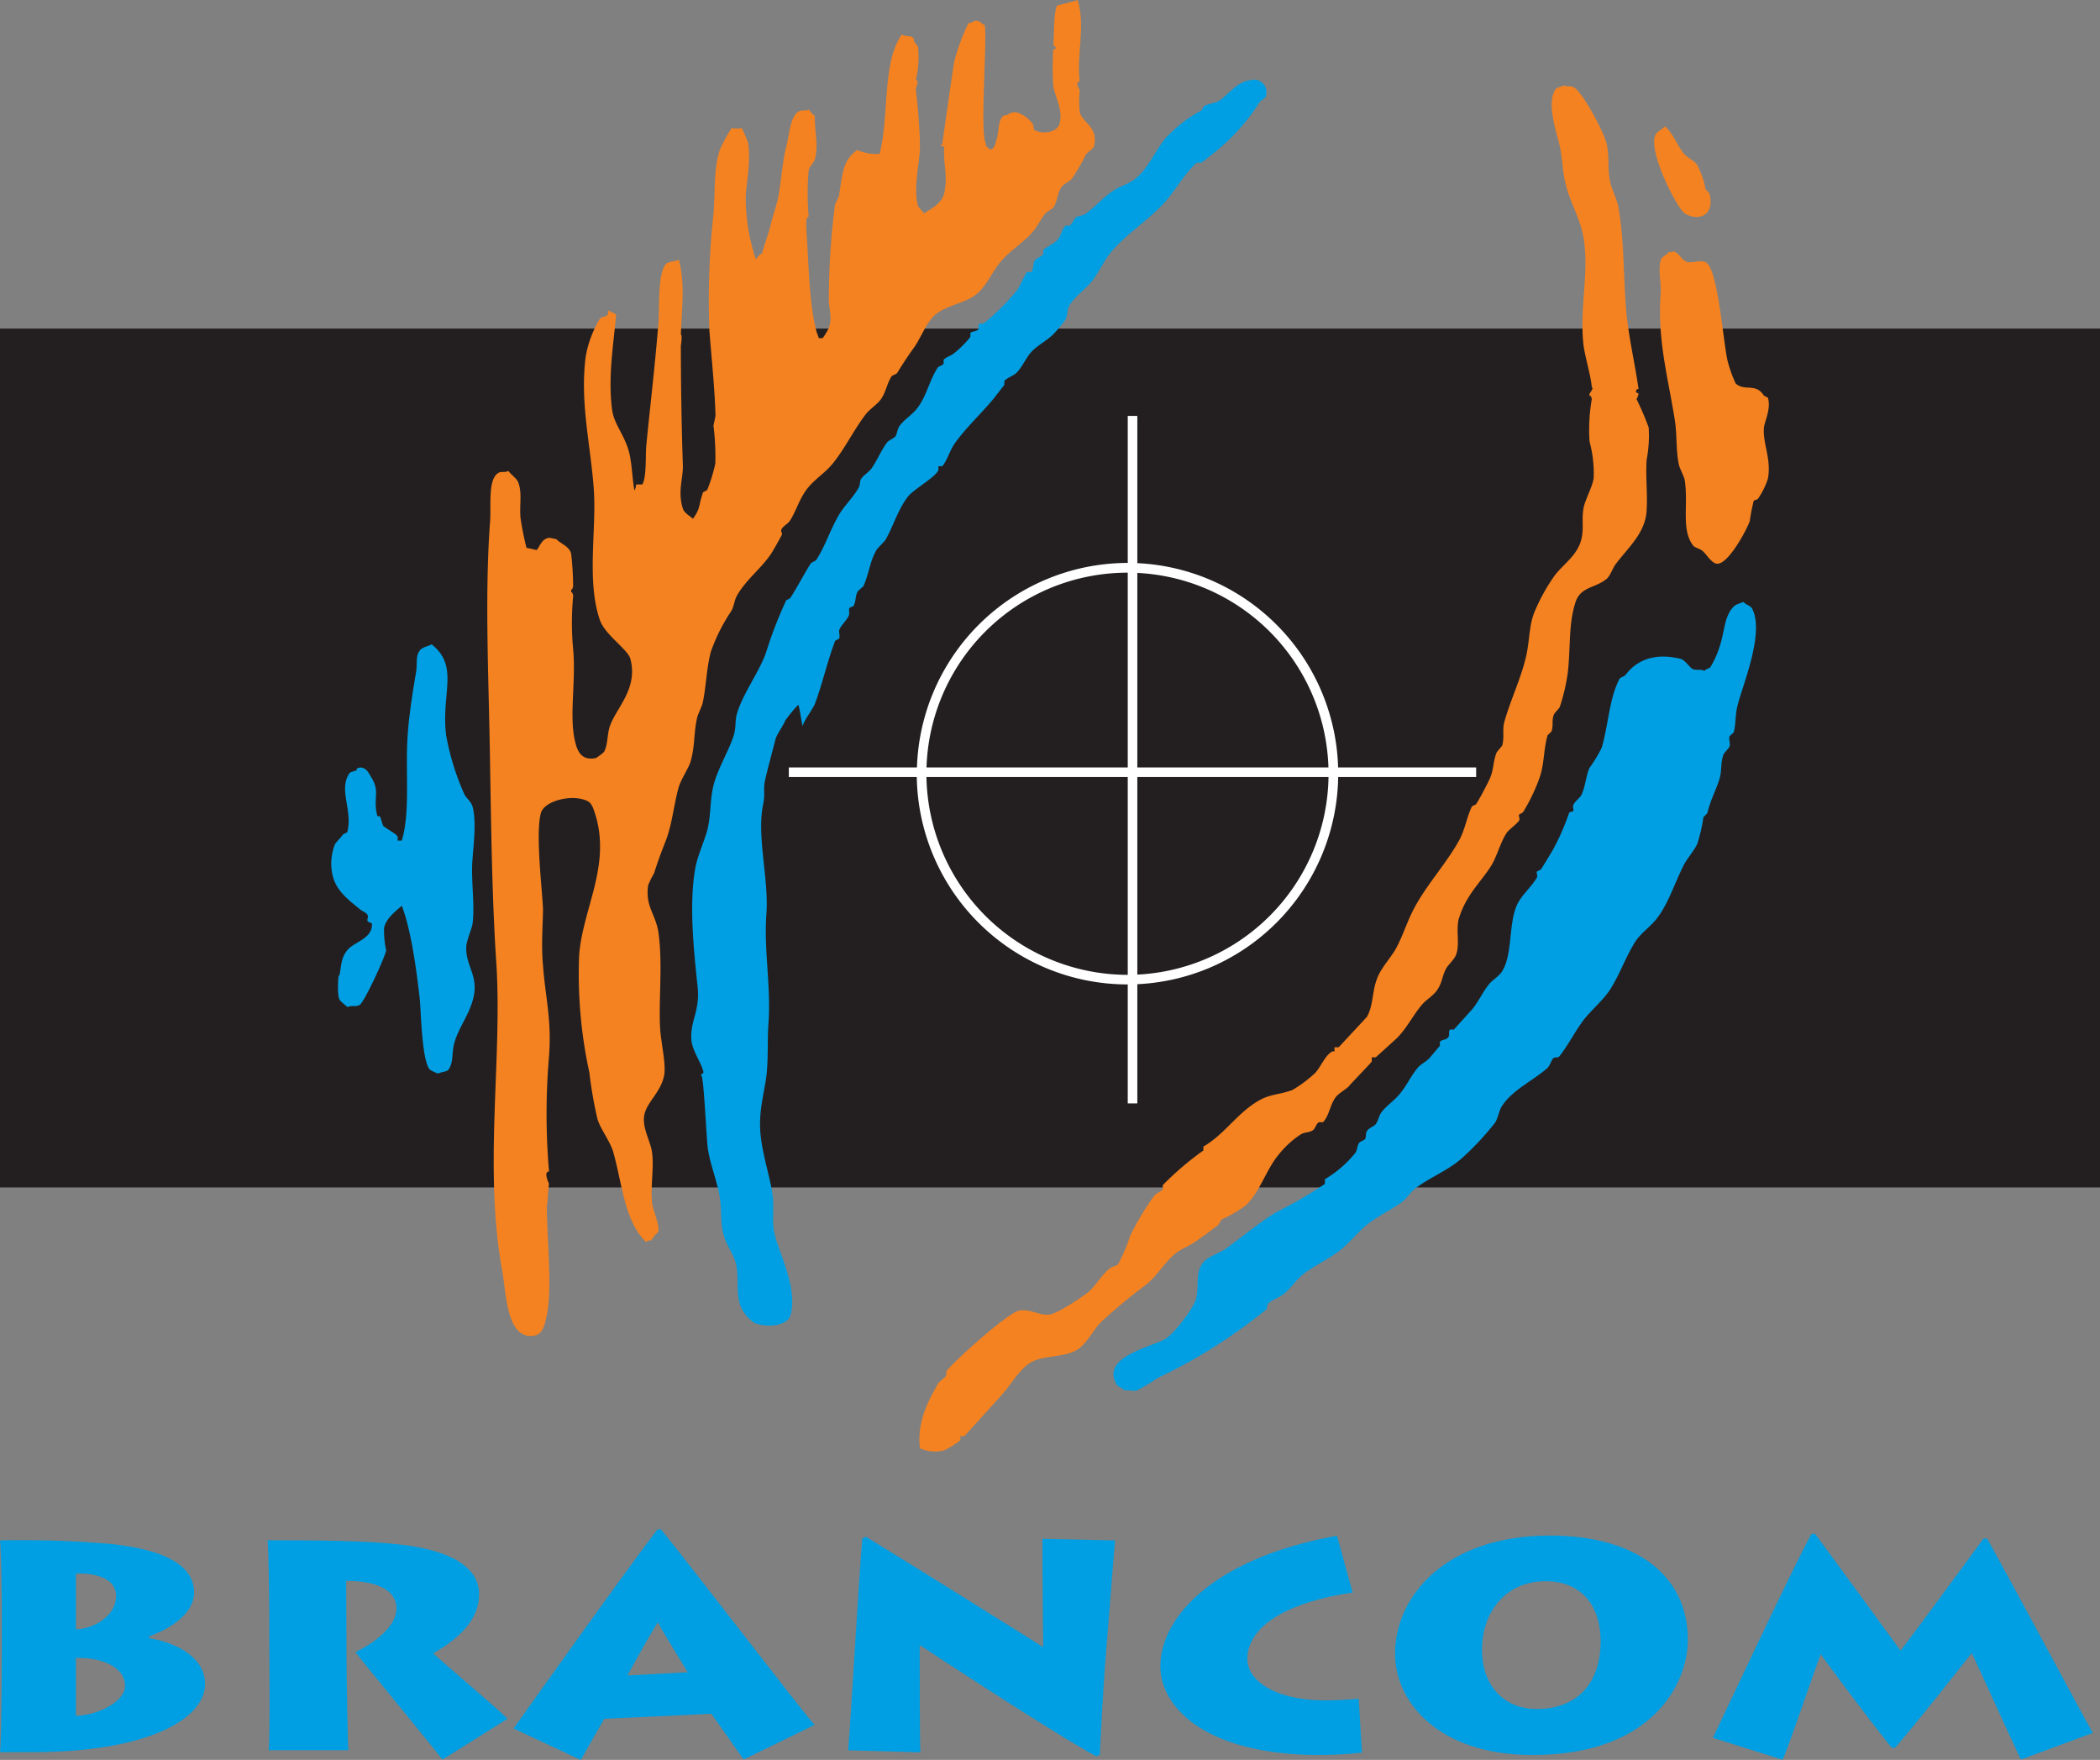
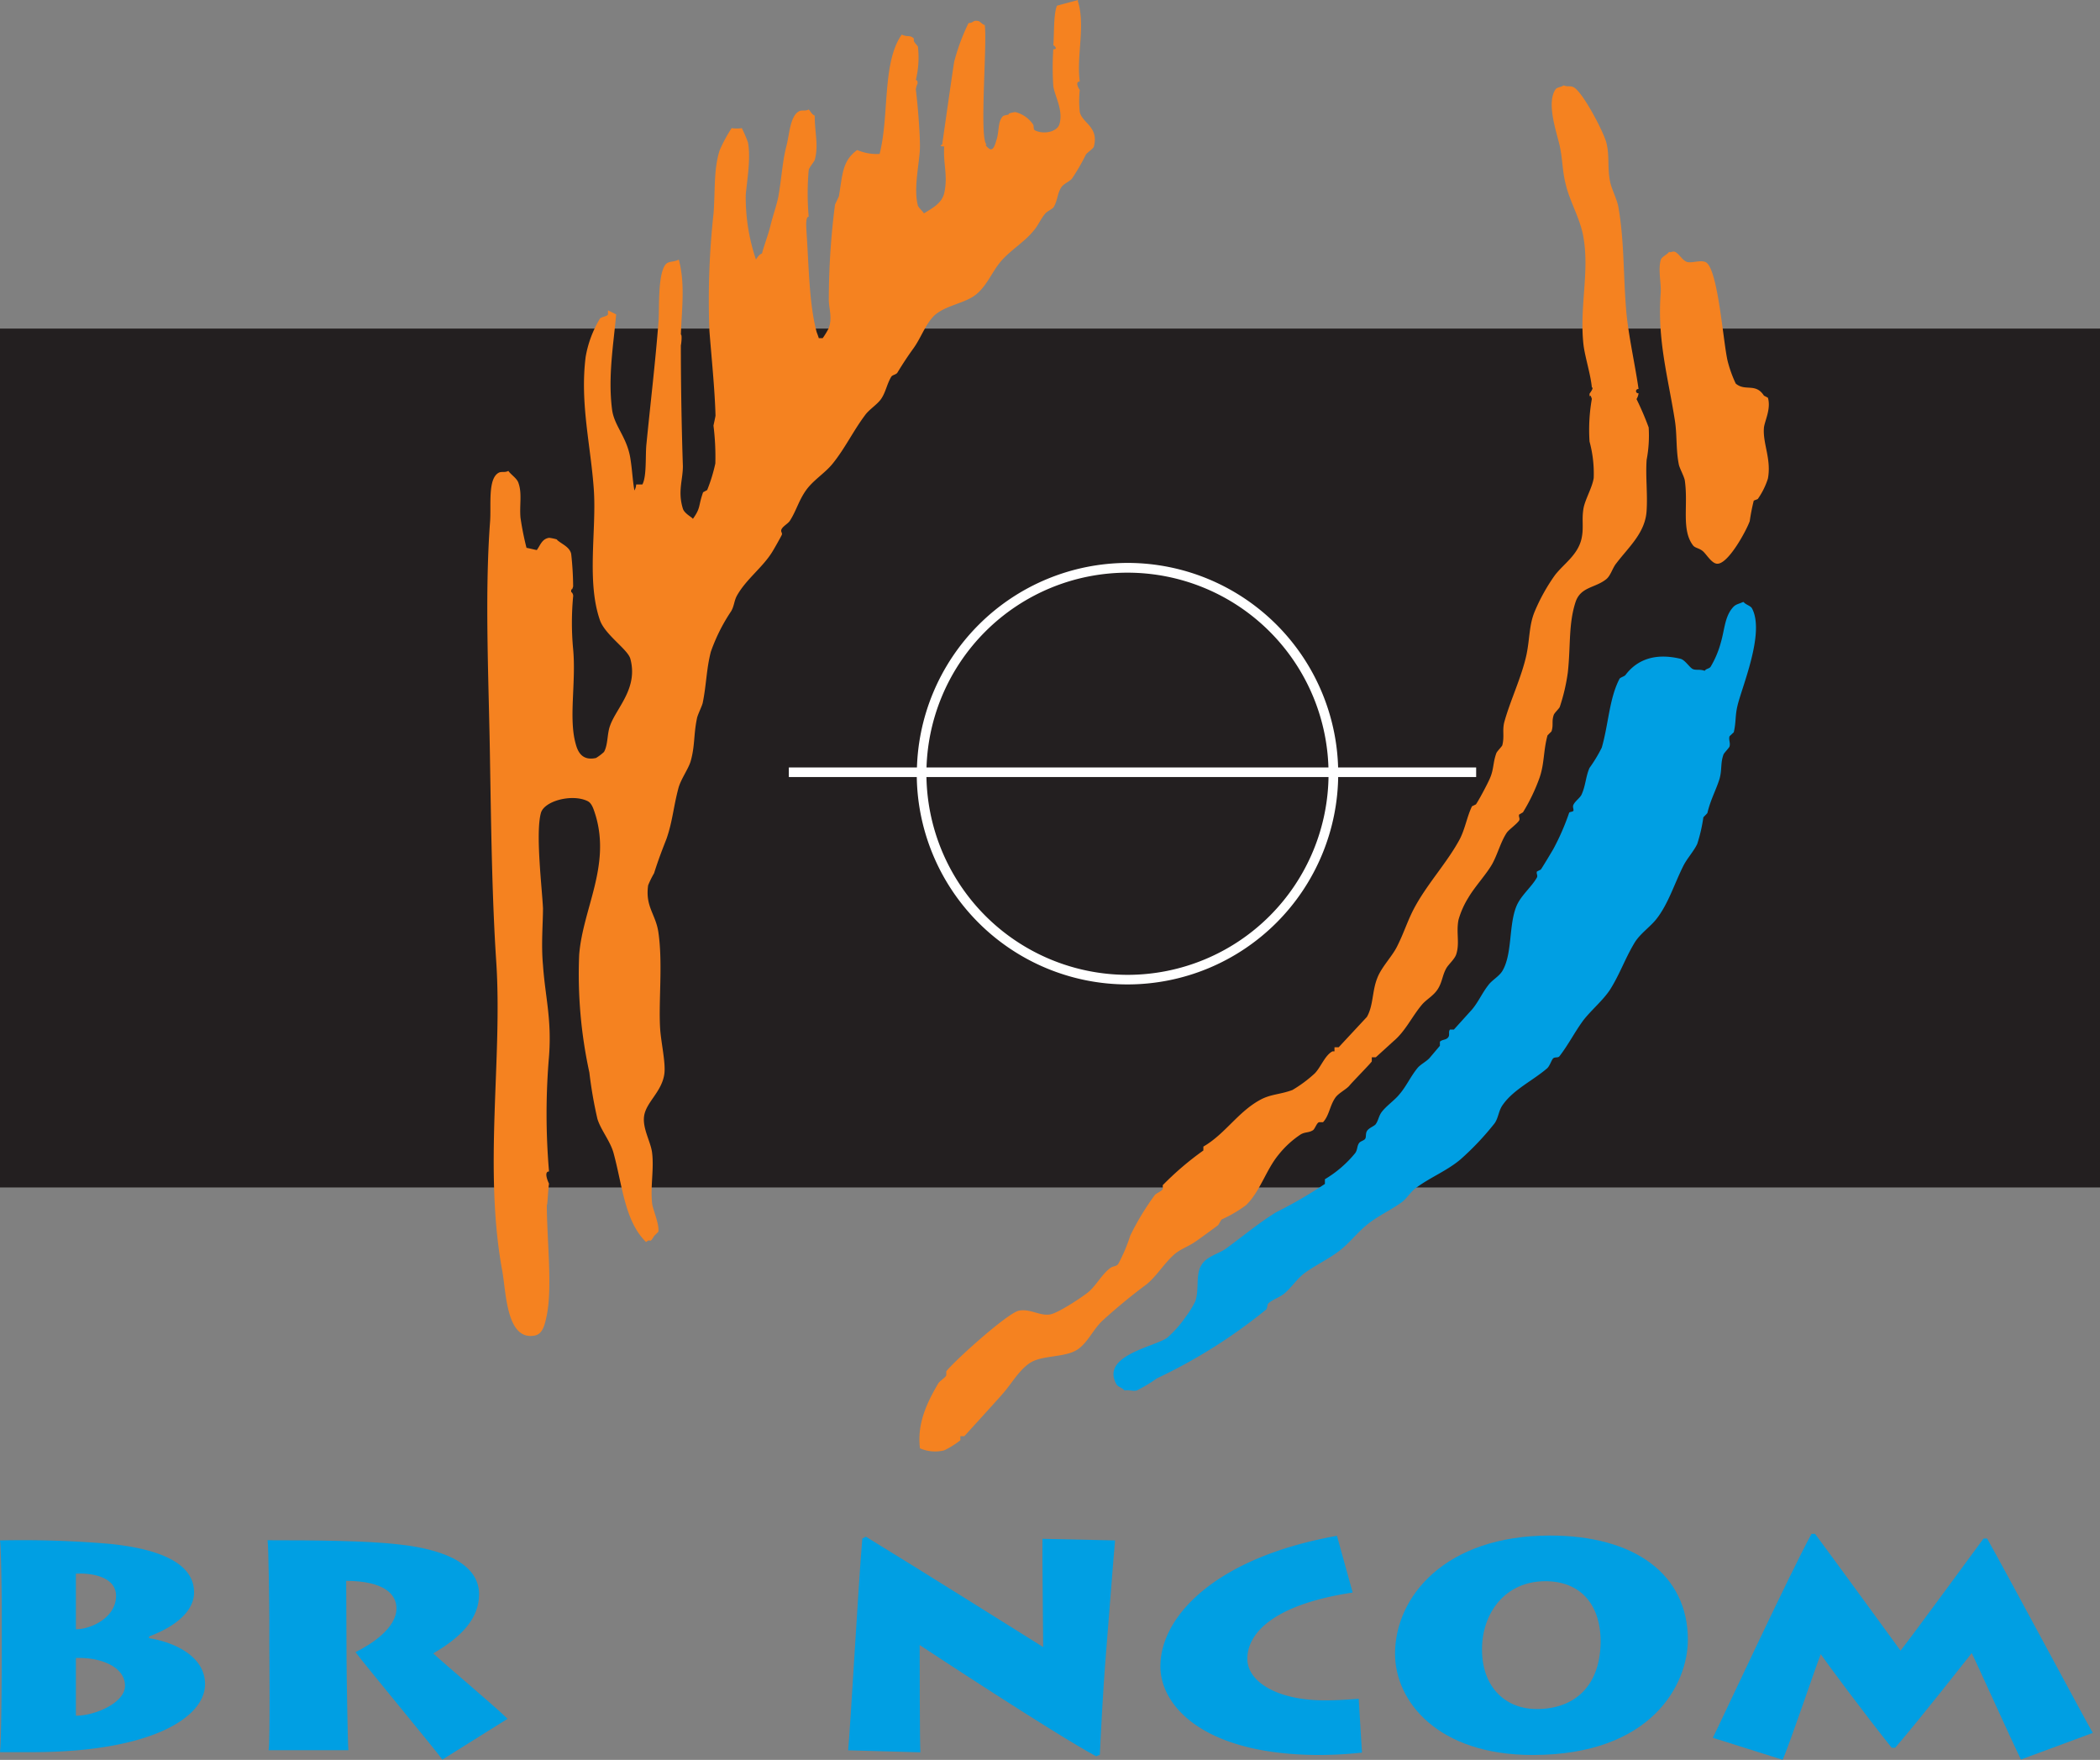
<svg xmlns="http://www.w3.org/2000/svg" viewBox="0 0 236.88 198.49">
  <rect x="0" y="0" width="236.88" height="198.49" fill="#808080" stroke="none" />
  <defs>
    <style>.cls-1{fill:none;}.cls-2{fill:#231f20;}.cls-3{fill:#f58220;}.cls-4{fill:#009fe3;}.cls-5{fill:#fff;}.cls-6{clip-path:url(#clip-path);}</style>
    <clipPath id="clip-path">
-       <rect class="cls-1" x="77.94" y="9" width="64.89" height="140.51" />
-     </clipPath>
+       </clipPath>
  </defs>
  <title>Asset 1</title>
  <g id="Layer_2" data-name="Layer 2">
    <g id="Layer_1-2" data-name="Layer 1">
      <rect class="cls-2" y="37.06" width="236.88" height="96.87" />
      <path class="cls-3" d="M134.81,140.06c-.71.5-1.66.83-2.29,1.37-1.17,1-2,2.45-3.18,3.42a64,64,0,0,0-5,4.12c-1,.94-1.62,2.41-2.74,3.2-1.43,1-4.07.62-5.48,1.59-1.22.84-2,2.28-3,3.42-.27.33-4.34,4.8-4.34,4.8h-.45v.46a9.74,9.74,0,0,1-1.82,1.14,4.26,4.26,0,0,1-2.74-.23c-.35-2.83.84-5.23,2.06-7.31.13-.24.81-.68.91-.91v-.46c.83-1.1,6.95-6.63,8.22-6.85s2.26.59,3.43.44c.87-.09,3.61-1.92,4.33-2.49.92-.75,1.56-2.05,2.52-2.75.32-.25.65-.15.89-.45a18.38,18.38,0,0,0,1.36-3.2,29.53,29.53,0,0,1,2.77-4.58c.13-.19.81-.44.9-.69v-.43a34.14,34.14,0,0,1,4.58-3.91v-.44c2.43-1.4,3.88-3.88,6.37-5.25,1.22-.68,2.23-.6,3.67-1.13a14.66,14.66,0,0,0,2.52-1.87c.68-.68,1.15-2.05,2-2.49h.23v-.46H151s3.14-3.37,3.19-3.43c.73-1.28.58-2.89,1.15-4.33.46-1.27,1.72-2.5,2.28-3.67.83-1.66,1.19-3,2.06-4.55,1.45-2.61,3.66-5,5-7.53.59-1.16.81-2.54,1.36-3.67l.45-.22c.44-.67,1.36-2.42,1.6-3,.42-1,.31-1.7.69-2.75.05-.2.61-.74.68-.91.25-1,0-1.59.2-2.52.64-2.42,2-5.19,2.54-7.76.37-1.84.28-3.28.91-4.8a21.16,21.16,0,0,1,2.28-4.1c1-1.3,2.57-2.26,3-4.1.29-1.3,0-2.11.23-3.45.18-1,1-2.37,1.15-3.42a13.8,13.8,0,0,0-.47-4.11,20.12,20.12,0,0,1,.26-4.81s-.19-.66-.26-.21V44.4s.54-.7.26-.7c-.13-1.46-.77-3.42-.94-4.79-.48-4.29.68-8.13,0-12.1-.32-2.06-1.56-4.1-2-6-.39-1.48-.35-2.83-.68-4.34s-1.54-4.82-.48-6.39c.16-.24.71-.27.92-.45.45.2.73,0,1.14.22,1,.53,3.28,4.85,3.66,6.18.41,1.49.1,2.94.46,4.55.15.72.76,1.92.91,2.75.69,3.95.54,7.68.9,11.87.25,2.7,1,6,1.38,8.68a.24.24,0,1,0,0,.47,1.59,1.59,0,0,1-.23.66,33.56,33.56,0,0,1,1.37,3.2,14.59,14.59,0,0,1-.23,3.66c-.13,1.89.12,3.77,0,5.7-.13,2.5-2,4.1-3.4,5.94-.45.53-.64,1.4-1.16,1.82-1.26,1-2.84.84-3.44,2.52-.83,2.49-.56,5-.89,8a21.44,21.44,0,0,1-.91,3.89c-.1.22-.62.67-.69.93-.24.74,0,1.07-.24,1.82l-.45.45c-.48,1.75-.34,3.2-.91,4.81a20.8,20.8,0,0,1-1.86,3.87l-.43.25c-.09.24.12.43,0,.67-.27.41-1.12,1-1.39,1.37-.67,1-1,2.31-1.59,3.43s-2,2.63-2.74,3.89a9.79,9.79,0,0,0-1.12,2.51c-.28,1.42.15,2.62-.25,3.87-.17.57-.89,1.16-1.14,1.62-.43.78-.43,1.47-.91,2.27s-1.32,1.21-1.83,1.82c-1.12,1.33-1.87,3-3.2,4.11l-2,1.82h-.45v.46c-.06.16-2.19,2.32-2.52,2.73s-1.29.88-1.61,1.39c-.61.88-.68,2-1.37,2.74h-.45c-.27.08-.45.73-.68.9-.49.31-.87.18-1.38.47a10.78,10.78,0,0,0-2.51,2.3c-1.4,1.69-2.09,4.16-3.66,5.68a14.54,14.54,0,0,1-2.72,1.6c-.13.07-.37.62-.46.68-.84.62-1.73,1.28-2.52,1.83" />
      <path class="cls-3" d="M121.62,0c-.1.14.05,0-.05.09.9,2.79-.17,6.19.23,9.11-.64,0,0,1,0,.93a12,12,0,0,0,0,2.51c.29,1.26,2.17,1.66,1.59,3.88,0,.19-.79.72-.9.91a22.66,22.66,0,0,1-1.59,2.74c-.27.3-.92.57-1.16.92-.5.74-.43,1.54-.9,2.29-.14.2-.76.48-.92.69-.56.66-.81,1.37-1.37,2-1,1.23-2.61,2.18-3.66,3.42s-1.64,2.93-3,3.88-3.68,1.16-4.78,2.52c-.84,1-1.29,2.32-2.08,3.41-.65.9-1.17,1.69-1.81,2.74-.16.23-.55.23-.69.46-.5.84-.61,1.73-1.15,2.51-.44.63-1.37,1.19-1.82,1.84-1.34,1.79-2.24,3.72-3.65,5.46-.88,1.08-2.18,1.84-3,3s-1.1,2.33-1.82,3.44c-.19.29-.72.57-.91.9s.12.43,0,.69-.93,1.7-1.13,2c-1.07,1.69-2.88,3-3.9,4.8-.36.63-.31,1.19-.69,1.82a20.12,20.12,0,0,0-2.28,4.56c-.51,2-.49,3.67-.91,5.74-.08.39-.6,1.39-.66,1.8-.38,1.83-.21,3.09-.71,4.82-.26.86-1.1,2-1.37,3-.57,2.13-.66,3.75-1.35,5.73-.48,1.23-.91,2.32-1.4,3.88a10.68,10.68,0,0,0-.67,1.36c-.34,2.4.84,3.24,1.15,5.26.53,3.55,0,7.94.21,11,.11,1.52.63,3.77.47,5-.28,2.06-2.09,3.21-2.29,4.81-.18,1.4.78,2.9.91,4.13.22,1.83-.21,3.82,0,5.69.09.72.83,2.32.7,3.19l-.48.48c-.58,1-.32.16-.9.68-2.41-2.36-2.66-6.33-3.66-10-.35-1.35-1.44-2.62-1.83-3.89a47.69,47.69,0,0,1-.91-5.24,52.13,52.13,0,0,1-1.15-13.27c.41-5.18,3.57-10,1.85-15.74-.22-.68-.41-1.38-.93-1.61-1.74-.83-4.89,0-5.24,1.37-.62,2.28.14,8.52.24,10.74,0,1.71-.22,4.09,0,6.41.24,3.52,1,6.08.68,10.27a76.35,76.35,0,0,0,0,13c-.68,0,0,1.39,0,1.37-.11.67-.2,2.93-.25,2.28,0,4,.65,9.33,0,12.55-.21,1-.43,2.12-1.35,2.3-3.23.63-3.23-4.91-3.68-7.31-2.13-11.63.06-24-.68-34.94-.47-7.12-.57-15.18-.69-22.15-.12-9-.64-18.81,0-27.39.14-1.82-.27-4.76.92-5.49.36-.23.72,0,1.14-.24.3.44,1,.85,1.15,1.39.41,1.16.1,2.45.22,3.88a32.85,32.85,0,0,0,.68,3.41c.07,0,.8.18,1.16.25.4-.54.58-1.26,1.38-1.38.18,0,1.09.19.9.23.53.48,1.42.78,1.6,1.58a35.14,35.14,0,0,1,.22,3.67s-.17.65-.22.22v.46c0-.14.27.19.22.45a31.89,31.89,0,0,0,0,5.94C65,77,64.12,81,64.94,83.9c.26,1,.8,1.92,2.29,1.59a5.34,5.34,0,0,0,.9-.68c.47-.83.34-2.09.7-3,.72-2,3.18-4.19,2.27-7.52-.3-1.06-2.85-2.69-3.43-4.35-1.51-4.35-.39-10.07-.68-14.61-.33-5-1.59-9.8-.93-15.07a12.4,12.4,0,0,1,1.61-4.32c.13-.19.83-.26.91-.47V35s.87.43.92.46c-.28,3.31-.94,7-.46,10.72.23,1.85,1.67,3.09,2.06,5.49.23,1.44.23,2.28.46,3.65a1.51,1.51,0,0,0,.2-.68s.7,0,.7,0c.51-.92.32-3.32.46-4.57.46-4.7,1-9.12,1.37-13.92.09-1.33-.09-4.9.68-6.17.36-.61.89-.34,1.6-.7.71,2.68.36,5.27.23,8.45.19,0,0,1.42,0,1.16,0,4.48.09,9.57.23,13.69,0,1.56-.6,2.85,0,4.79.17.55,1,.94,1.13,1.15.92-1.29.58-1.4,1.15-3l.46-.25a18.31,18.31,0,0,0,.92-3A28.49,28.49,0,0,0,80.48,48s.23-1.06.23-1.12c-.08-3-.47-6.73-.69-9.6a89.7,89.7,0,0,1,.47-13.23c.2-2.72,0-4.88.68-7.08a16.62,16.62,0,0,1,1.36-2.52,3.74,3.74,0,0,0,1.15,0,15.63,15.63,0,0,1,.69,1.61c.35,1.82-.13,4.44-.25,5.92a21.88,21.88,0,0,0,1.15,7.29c.15-.22.38-.6.68-.67.19-.76.72-2.19.92-3,.29-1.24.75-2.47.93-3.44.39-2.23.45-3.94.91-5.7.33-1.25.4-3.3,1.37-3.88.37-.23.71,0,1.14-.23.26.24.29.51.68.69,0,2,.46,3.34,0,5-.07.22-.65.87-.68,1.15a30.36,30.36,0,0,0,0,5.25c-.41,0-.25,1.43-.24,1.82.26,3.71.28,8,1.14,11.2,0,0,.19.49.24.68h.44a9.1,9.1,0,0,0,.69-1.14c.42-1.19,0-2.22,0-3.19a84.24,84.24,0,0,1,.7-10.74l.44-.93c.42-2.55.39-4,2.06-5.22a5.59,5.59,0,0,0,2.53.44c1.11-4.33.27-10.32,2.5-13.46.67.33.9,0,1.36.44v.24c0,.19.44.58.46.68A10.52,10.52,0,0,1,103.31,9c.32.24.09,0,.22.43,0-.18-.24.5-.22.7.21,1.68.46,4.72.46,6.39s-.76,4.64-.24,6.63c0,.19.57.69.69.92.94-.6,2-1.11,2.29-2.29.44-2-.15-3.4,0-5.26,0,0-.73,0-.23-.22,0,0,1.24-8.77,1.36-9.37a23.39,23.39,0,0,1,1.61-4.33c.6,0,.43-.37,1.14-.22.11,0,.45.41.69.44.3,2.1-.65,13,.22,13.48-.32,0,.24.44.24.44.55.42.74-.6.92-1.14.24-.91.11-1.95.68-2.5.09-.1.6-.14.69-.22-.29-.06.58-.24.69-.24a3.42,3.42,0,0,1,2,1.38c.14.2,0,.57.22.68,1,.5,2.49.17,2.76-.68.48-1.61-.56-3.23-.69-4.34a31.52,31.52,0,0,1,0-4.12c.64,0,0-.52,0-.45.12-1.14,0-3.49.42-4.47Z" />
-       <path class="cls-4" d="M48.72,72.7c3.12,2.51,1,5.57,1.61,10.27a28.88,28.88,0,0,0,2.05,6.62c.2.39.77.85.92,1.37.46,1.72.11,4.26,0,5.94-.2,2.3.29,5.17,0,7.31-.08.5-.67,1.89-.7,2.5-.11,2,1.07,3,.93,5-.19,2.27-1.77,4-2.29,5.95-.31,1.17-.06,2.17-.67,3-.2.24-.89.25-1.15.43a5.74,5.74,0,0,1-.91-.43c-.89-.87-1-6-1.14-7.76-.34-3.2-1-8.09-2.05-10.74-.7.62-1.81,1.45-2,2.53a10.35,10.35,0,0,0,.24,2.49c-.11.75-2.5,5.92-3,6.17s-.78,0-1.37.23c-.28-.27-.78-.59-.92-.9-.29-.67-.07-3.47,0-2.53.27-1.43.19-2.09.92-3s2.9-1.29,2.76-3c0,0-.48-.22-.48-.23-.1-.28.11-.42,0-.7s-.65-.46-.91-.7c-1.15-.94-2.58-2-3-3.63a5.89,5.89,0,0,1,.21-3.64c.15-.29.67-.76.92-1.14l.47-.24c.68-2.41-1-4.73.23-6.62.15-.25.75-.25.9-.44-.29-.11.33-.28.46-.24.66.11.83.63,1.16,1.15,1,1.65.12,2.24.66,4.34h.24c.15.06.31,1,.46,1.13s1.11.72,1.37.93l.22.22v.47h.46c1-3.28.36-7.91.68-12.11.15-2.12.6-4.95.93-6.87.18-1.08-.09-1.8.45-2.49.27-.36,1-.47,1.37-.69" />
      <path class="cls-4" d="M196.69,67.91c.22.29.73.39.92.68,1.52,2.75-1.14,8.92-1.62,11-.28,1.15-.15,1.85-.42,3l-.48.45c-.12.4.12.74,0,1.15,0,.11-.64.76-.68.91-.36,1-.15,1.71-.45,2.75-.39,1.27-1,2.3-1.37,3.86l-.45.47a17.86,17.86,0,0,1-.69,3c-.38.82-1.16,1.65-1.58,2.5-1,2-1.69,4.26-3,5.94-.73.94-1.87,1.67-2.51,2.74-1.06,1.77-1.64,3.5-2.74,5.25-.79,1.21-2.1,2.29-3,3.44-1,1.35-1.67,2.73-2.72,4.09-.16.19-.5.06-.69.22s-.39.86-.69,1.13c-1.64,1.41-3.78,2.38-5,4.11-.49.67-.46,1.38-.91,2.07a31.56,31.56,0,0,1-3.87,4.1c-1.55,1.3-3.38,2-5,3.2-.61.43-1,1.14-1.59,1.6-1.26.92-2.68,1.54-3.9,2.52s-2,2.09-3.19,3-2.63,1.58-3.88,2.48c-.86.64-1.49,1.63-2.29,2.31-.57.47-1.27.64-1.83,1.13-.12.11-.1.55-.23.68a60.14,60.14,0,0,1-12.33,7.77,16.86,16.86,0,0,1-2.28,1.37c-.46.1-.91-.1-1.38,0-.2-.29-.76-.42-.9-.69-1.82-3.23,4.18-4.21,5.7-5.24a12.77,12.77,0,0,0,2.05-2.3,11.24,11.24,0,0,0,1.14-1.83c.47-1.39,0-3,.7-4.1.54-.94,1.85-1.22,2.73-1.82,1.82-1.32,3.72-2.92,5.7-4.13a49.74,49.74,0,0,0,5.49-3.19V133a12.94,12.94,0,0,0,3.42-2.95c.28-.4.18-.79.45-1.15.16-.2.55-.26.68-.47s0-.61.23-.92.74-.48.93-.69c.31-.4.35-.93.68-1.38.54-.72,1.47-1.34,2-2,.81-.93,1.25-2,2.07-3,.35-.41,1-.72,1.36-1.13l1.15-1.36v-.46c.28-.27.65-.17.91-.46s0-.63.23-.91H164l2.06-2.28c.71-.85,1.13-1.85,1.83-2.74.38-.53,1.24-1,1.59-1.61,1.13-1.93.69-5.16,1.58-7.3.51-1.21,1.67-2.11,2.3-3.21.13-.25-.08-.42,0-.68l.45-.23c.48-.74,1-1.63,1.39-2.28a27,27,0,0,0,1.8-4.12c.07-.13.42-.09.48-.23s-.12-.41,0-.67c.21-.43.76-.79.92-1.15.46-1,.46-2,.89-3a16.36,16.36,0,0,0,1.39-2.3c.77-2.68.84-5.53,2-7.76.09-.16.59-.28.69-.45,1.2-1.58,3.15-2.53,6.18-1.81.51.12,1,.94,1.36,1.14s.8,0,1.38.22c.18-.27.5-.22.67-.46a10.83,10.83,0,0,0,1.15-2.73c.4-1.37.43-2.64,1.13-3.67.48-.66.6-.57,1.38-.9" />
      <path class="cls-3" d="M188.26,28.4c.22.13.39-.1.67,0,.44.18.86,1,1.38,1.15s1.45-.24,2.05,0c1.42.54,2,9,2.52,11.18a14,14,0,0,0,.91,2.53c1.07.92,2.24-.11,3.18,1.36l.45.24c.38,1.28-.39,2.66-.45,3.41-.14,1.77.86,3.51.45,5.71a8.47,8.47,0,0,1-1.12,2.27c0,.06-.43.17-.48.23a22.8,22.8,0,0,0-.45,2.3c-.38,1.07-2.42,4.84-3.66,4.8-.6,0-1.18-1-1.59-1.38s-.91-.38-1.14-.68c-1.35-1.76-.53-4.5-.93-7.31-.05-.42-.6-1.41-.68-1.83-.34-1.71-.18-3.31-.45-5-.77-4.88-2-9.07-1.59-14.38.06-1.14-.31-2.55,0-3.67.09-.37.72-.6.93-.91" />
-       <path class="cls-3" d="M187.79,14.23c1,.9,1.24,1.89,2.07,3,.37.53,1.22.83,1.58,1.37a9.24,9.24,0,0,1,.94,2.74l.44.46c.65,2.46-1.18,3.22-2.75,2.29-.88-.55-4-6.64-3.41-8.69.15-.6.83-.73,1.14-1.16" />
      <path class="cls-5" d="M103.41,87.25A23.77,23.77,0,1,0,127.2,63.49a23.82,23.82,0,0,0-23.78,23.76m1.08,0a22.68,22.68,0,1,1,22.7,22.7,22.72,22.72,0,0,1-22.7-22.7" />
      <rect class="cls-5" x="88.98" y="86.56" width="77.53" height="1.08" />
-       <rect class="cls-5" x="127.21" y="46.91" width="1.08" height="77.54" />
      <g class="cls-6">
        <path class="cls-4" d="M141.21,9a1.42,1.42,0,0,1,1.59,1.82c0,.2-.57.52-.7.67a22.66,22.66,0,0,1-4.56,5.25c-.13.13-2,1.61-2,1.61H135c-1.58,1.39-2.61,3.55-4.13,5-1.73,1.74-3.88,3.13-5.47,5-.92,1.07-1.39,2.31-2.28,3.43-.75.91-1.93,1.68-2.53,2.74-.23.45-.15,1.13-.45,1.6a16.88,16.88,0,0,1-1.13,1.37c-.76.88-2,1.42-2.74,2.28-.56.63-1,1.69-1.61,2.28-.37.35-1,.52-1.37.91v.45L112,45.06c-1.4,1.67-3.07,3.21-4.34,5-.56.83-.75,1.73-1.36,2.52h-.45v.44c-.27.77-2.82,2.18-3.44,3-1.12,1.45-1.58,3.17-2.5,4.82-.21.35-1,1-1.14,1.36-.67,1.26-.76,2.53-1.37,3.9-.06.09-.62.51-.69.68-.27.6-.14,1.08-.46,1.6,0,0-.43.14-.46.23s0,.5,0,.67c-.14.59-1,1.28-1.14,1.84,0,.24.1.67,0,.92l-.44.22c-.93,2.46-1.37,4.64-2.28,7.1-.28.69-1.17,1.77-1.38,2.49-.06.24-.41-2.58-.53-2.33a14.68,14.68,0,0,0-1.46,1.77c-.15.47-1,1.62-1.09,2.12-.17.67-1,3.76-1.14,4.46-.28,1.1,0,1.64-.23,2.74-.79,3.71.64,8.41.35,12.48-.31,4.22.56,8.14.22,12.56-.11,1.45,0,3.9-.22,5.7s-.88,3.92-.68,6.38,1.1,5,1.38,7.08c.2,1.63-.12,2.85.22,4.34.42,2,2.62,6,1.82,9.12-.33,1.31-2.68,1.51-4.11.93a4.31,4.31,0,0,1-1.61-2.06c-.44-1.43-.12-3.11-.44-4.56-.26-1.1-1.12-2.19-1.37-3.2-.43-1.47-.22-2.62-.47-4.34s-1.18-3.94-1.37-5.7c-.14-1.17-.44-7.87-.69-8s.28-.25.22-.44c-.22-1-1.29-2.43-1.37-3.67-.12-2.15,1-3.21.71-5.94-.43-4.08-1-9.45-.24-13.47.26-1.39,1.06-3.07,1.37-4.34.41-1.81.24-3.26.69-5S82.24,84.6,82.75,83c.34-1.1.09-1.69.45-2.74.74-2.24,2.39-4.4,3.2-6.63a46.39,46.39,0,0,1,2.29-5.93s.44-.22.45-.24c.86-1.34,1.43-2.51,2.29-3.87.09-.18.56-.29.66-.46,1.06-1.67,1.53-3.31,2.51-5,.61-1.07,1.72-2.1,2.29-3.19.13-.24.08-.69.24-.91.24-.4.84-.77,1.14-1.14.71-1,1.06-2,1.8-3,.21-.24.76-.46.93-.67s.23-.85.46-1.17c.56-.76,1.46-1.29,2-2,1.05-1.35,1.35-3.07,2.29-4.56.08-.16.63-.32.69-.46v-.45c.24-.29.84-.46,1.12-.69A11.8,11.8,0,0,0,109.46,38v-.45c.22-.21.82-.17.92-.46V36.6c.2-.18.41,0,.69-.2a27.27,27.27,0,0,0,3.65-3.66c.24-.3,1-2,1.15-2.06h.46c.33-.49.13-.91.44-1.37.18-.22.82-.4.91-.67v-.45c.36-.36,1.2-.66,1.61-1.14s.45-1.14.91-1.6h.45c.24-.11.49-.76.7-.92s.79-.2,1.14-.44c1-.73,2-1.85,3-2.52.83-.59,1.73-.75,2.53-1.38,1.45-1.11,2.25-3.11,3.41-4.56a15.35,15.35,0,0,1,4.12-3.19l.23-.45c.59-.34,1.24-.31,1.81-.67,1-.67,2.06-2.26,3.66-2.29" />
      </g>
      <path class="cls-1" d="M141.2,8.61a4.51,4.51,0,0,0-2.94,1.59l-.92.76-1.81.68c-.13.15-.34.53-.37.57a5.84,5.84,0,0,0-.59.35,13.1,13.1,0,0,0-3.49,2.83l-1.23,1.8a10.47,10.47,0,0,1-2.12,2.7l-1.24.69-1.27.67-1.69,1.39-1.28,1.13-.44.15-.71.3-.4.52-.23.34-.28,0H120l-.05.1-.58,1-.35.67-.81.59-.94.64.06.16v.43c0-.11-.31.07-.31.07l-.54.39s-.29.85-.29.85l-.13.39-.35,0-.8,1.26-.48.9a27.59,27.59,0,0,1-3.56,3.56,6.93,6.93,0,0,0-.74.25l-.25.1.13.18v.48c-.2-.09-.79.17-.79.17l-.23.11.12.18V38s-.31.3-1.6,1.44c-.1.08-.51.32-.51.32l-.94.61.09.14v.27c-.24.15-.65.47-.65.47l-1,2.1-1.24,2.39-1,.94-1.11,1.11-.27.73-.18.45s-.32.19-.32.19l-.59.48-1,1.63L98,52.61l-.47.45-.68.73s-.21.65-.21.65l0,.29-1.17,1.64-1.11,1.54-1.14,2.33L91.78,62.9a5.8,5.8,0,0,0-.7.49s-1.1,1.9-1.1,1.9l-1.13,1.91a2,2,0,0,0-.33.14c-.16.16-1.89,4.47-1.89,4.47L86,73.47l-1.53,3.12L82.84,80.1s-.26,1.5-.26,1.5l-.2,1.27-1,2.17-1.34,3.33-.38,2.68-.3,2.34s-.59,1.8-.59,1.8L78,97.76c-.79,3.94-.24,9.08.19,13.21l0,.35a8.32,8.32,0,0,1-.35,3.29l-.36,2.64a6.61,6.61,0,0,0,.82,2.37l.56,1.35-.18.18v.38c.15.35.33,3.29.44,5.05l.22,2.79.7,3.08.65,2.63.15,1.83.33,2.56s.69,1.59.69,1.59l.67,1.59.16,2,.3,2.55a4.53,4.53,0,0,0,1.82,2.31,4.82,4.82,0,0,0,3.64,0,1.84,1.84,0,0,0,1-1.16,6.61,6.61,0,0,0,.18-1.57,17.56,17.56,0,0,0-1.34-5.73l-.66-2-.15-2.3-.06-2s-.6-2.85-.6-2.85l-.78-4.21c0-.31,0-.61,0-.89a19.64,19.64,0,0,1,.45-3.7l.27-1.7s.16-3.59.16-3.59l.06-2.16c.06-.74.08-1.47.08-2.19,0-1.47-.09-2.89-.19-4.27l-.1-6.1c0-.41,0-.8,0-1.22a40.73,40.73,0,0,0-.32-4.45,41.06,41.06,0,0,1-.31-4.26,12.69,12.69,0,0,1,.22-2.48l.11-1.41.12-1.33,1.15-4.46.56-1.07.53-1,.86-1,0-.06c.07.3.12.61.12.61.2,1.2.22,1.32.57,1.32h.25l.15-.3.7-1.29.67-1.18,2.26-6.95.48-.25,0-.08,0-.75v-.27s.48-.71.48-.71l.67-1.1v-.43l.16-.07.25-.3.31-1,.17-.66.35-.33.3-.31s.66-1.92.66-1.92l.71-2S100.21,61,100.21,61s.93-1.95.93-1.95l1.54-2.83,1.49-1.19c1.14-.82,1.85-1.38,2-1.89V53h.31l.08-.16.78-1.39.59-1.14,2.75-3.23,1.56-1.76,1.47-1.7v-.4l1.26-.82S116,41,116,41l.66-1L117.89,39l1.47-1.23.4-.46.77-1s.31-1,.31-1l.15-.62,1.39-1.55,1.1-1.13,1.13-1.72,1.15-1.71,3.13-2.92,2.32-2.06,2-2.43,2.08-2.52.5-.05L137.81,17a23.37,23.37,0,0,0,4.62-5.32,8,8,0,0,0,.75-.85,3.08,3.08,0,0,0,0-.43,1.76,1.76,0,0,0-.42-1.25,2,2,0,0,0-1.59-.58M136.72,12l1-.41,1-.85a3.92,3.92,0,0,1,2.44-1.37h0a1.29,1.29,0,0,1,1,.31,1.1,1.1,0,0,1,.22.74,2.55,2.55,0,0,1,0,.31s-.28.2-.28.2l-.35.33a22.69,22.69,0,0,1-4.49,5.17l-2,1.53-.54.07-2.28,2.72-1.85,2.33-2.29,2-3.23,3L123.93,30l-1.08,1.62-1,1-1.54,1.75s-.45,1.58-.45,1.58l-.7.86-.4.48s-1.31,1.09-1.31,1.09L116,39.56l-.73,1.08-.84,1.17-.57.37-1,.69.07.14v.3c-.15.21-1.27,1.49-1.27,1.49l-1.57,1.74-2.81,3.32-.64,1.26L106,52.36l-.56.25v.45a11.8,11.8,0,0,1-1.71,1.38l-1.63,1.35s-1.65,3-1.65,3l-.89,1.87s-.47.52-.47.52l-.68.84-.77,2.15L97,65.93a8.59,8.59,0,0,0-.68.69l-.24.87-.19.69a.47.47,0,0,0-.5.29v0c0,.11,0,.55,0,.55h0a5.27,5.27,0,0,1-.5.91l-.64,1s0,.05,0,.11,0,.42,0,.42,0,.13,0,.24l-.39.22-2.34,7.2-.59,1s-.15.27-.27.5c-.23-1.34-.27-1.59-.62-1.63l-.21,0-.21.24-.44.53-1,1.33-.46.87L87,83.3,85.9,87.75s-.13,1.53-.13,1.53l-.1,1.23a13.06,13.06,0,0,0-.24,2.65c0,1.4.16,2.89.3,4.34a41.47,41.47,0,0,1,.32,4.37c0,.4,0,.79,0,1.17l.09,6.2c.1,1.37.19,2.77.19,4.21,0,.7,0,1.4-.08,2.14l-.06,2.21L86,121.29,85.75,123a20.11,20.11,0,0,0-.45,3.86c0,.3,0,.61,0,.93,0,0,.79,4.33.79,4.33l.59,2.78s.05,1.91.05,1.91l.17,2.46.68,2.12a16.75,16.75,0,0,1,1.32,5.43,5.62,5.62,0,0,1-.16,1.39,1.06,1.06,0,0,1-.6.65,4.14,4.14,0,0,1-3,0A3.94,3.94,0,0,1,83.81,147l-.25-2.34-.2-2.19-.74-1.76L82,139.28s-.32-2.39-.32-2.39L81.54,135l-.68-2.73-.67-3s-.21-2.75-.21-2.75a37.45,37.45,0,0,0-.48-5.21.56.56,0,0,0,.21-.41.69.69,0,0,0,0-.13s-.62-1.52-.62-1.52a5.7,5.7,0,0,1-.74-2.07l.33-2.4a10,10,0,0,0,.41-2.68c0-.27,0-.57,0-.89l0-.35a80,80,0,0,1-.59-8.36,23.62,23.62,0,0,1,.38-4.62l.75-2.46.62-1.87.33-2.47.35-2.56s1.28-3.17,1.28-3.17l1-2.29.23-1.45.22-1.28L85.19,77l1.6-3.23.57-1.68L89,67.91a1.8,1.8,0,0,0,.31-.12c.14-.14,1.32-2.13,1.32-2.13l1.11-1.89c.18-.1.69-.48.69-.48l1.39-2.76L95,58.26l1-1.42,1.26-1.77.15-.52.07-.34.56-.56.57-.57.87-1.42.94-1.52.41-.28.52-.39s.3-.73.3-.73l.17-.46s1-1,1-1l1.07-1.05,1.35-2.57.95-2a4.9,4.9,0,0,0,.72-.54l0-.37.41-.27.57-.33c1.53-1.33,1.87-1.73,2-2,0,0,0-.17,0-.34l.13,0c.28-.07.65-.16.77-.55,0,0,0-.17,0-.33l.52-.14A27.88,27.88,0,0,0,115,33l.57-1,.5-.93.56-.13.29-.85.15-.51a3.16,3.16,0,0,0,.28-.17l.69-.59s0-.22,0-.39.49-.34.49-.34l1-.75s.47-.87.47-.87l.35-.61.38,0,.59-.67.19-.3.44-.15.72-.29,1.34-1.15,1.59-1.35,1.15-.61,1.4-.78a10.47,10.47,0,0,0,2.29-2.9l1.19-1.73A12.38,12.38,0,0,1,135,13.2l.72-.46a4.14,4.14,0,0,0,.35-.56c0,.08.66-.16.66-.16" />
      <path class="cls-4" d="M.2,181.37c0-1-.07-7-.2-7.63a115,115,0,0,1,12.4.39c8.36.86,9.49,3.64,9.49,5.5,0,1.24-.81,3.32-5.07,4.94v.2c2.77.43,6.31,2,6.31,5.18,0,3.76-6.07,7.63-19.32,7.67H0c.2-1.84.2-11.91.2-12.54Zm8.36,12.14c2.2,0,5.54-1.47,5.54-3.37,0-2.17-2.78-3.24-5.54-3.14Zm0-9.75c1.72,0,4.53-1.32,4.53-3.77,0-2.21-2.89-2.6-4.53-2.5Z" />
      <path class="cls-4" d="M39.09,187.2c0,1.27.13,9.71.21,10.2h-9c.18-.79.08-11.38.08-12.08v-2.74c0-1-.08-8.22-.2-8.86,5.5,0,11.09.05,14.71.46,5.94.63,9.15,2.57,9.15,5.63,0,2.74-2,4.83-5.17,6.67,1.19,1.13,7.34,6.3,8.38,7.38l-7.35,4.6c-.92-1.27-8.71-10.65-9.8-12.12,1.77-.87,4.62-2.7,4.62-4.94,0-1.56-1.33-3.08-5.67-3.1Z" />
-       <path class="cls-4" d="M57.93,194.95c1.21-1.7,12.33-17.36,16.24-22.46h.39c4.83,6,15.63,20.16,17.32,22.06l-8,3.9c-1.17-1.63-3.22-4.6-3.63-5.16l-12.08.57c-.31.47-1.76,3.07-2.66,4.64Zm19.64-6.34c-1.12-1.91-2.65-4.27-3.37-5.64-1,1.6-2.37,4.07-3.42,6Z" />
      <path class="cls-4" d="M95.67,197.41c.24-2.36,1.2-19.44,1.6-23.88l.4-.21c5.71,3.48,18.6,11.58,20,12.45,0-1.83-.12-10.77-.08-12.21l8.19.18c-.24,2.58-.6,7.57-1,12.43s-.61,9.58-.72,11.74l-.41.18c-4.82-2.6-19.31-12.15-19.91-12.55,0,1.36,0,11,.08,12.1Z" />
      <path class="cls-4" d="M153.63,197.67a46.37,46.37,0,0,1-4.74.27c-13.18,0-18-5.57-18-10,0-5.55,6.08-12.25,19.92-14.72l1.77,6.4c-8.48,1.27-11.88,4.34-11.88,7.48,0,2.57,3.37,4.68,8.71,4.68,1.61,0,2.9-.11,3.85-.18Z" />
      <path class="cls-4" d="M157.36,186.53c0-6.43,5.63-13.34,17.49-13.34,9.55,0,15.54,4.4,15.54,11.75,0,5-4.05,13-17.51,13-10.73,0-15.52-6.07-15.52-11.42m23.19-1.36c0-4.31-2.37-6.82-6.23-6.82-4.57,0-7.15,3.62-7.15,7.68,0,4.47,2.84,6.74,6.15,6.74,4.34,0,7.19-2.63,7.23-7.6" />
      <path class="cls-4" d="M193.21,196c.68-1.33,8.8-18.79,11.13-23h.4c2.45,3.3,8.4,11.47,9.64,13.17,1.57-2,7.23-9.76,9.36-12.64h.41c2.76,4.93,10.85,20.08,11.92,21.92l-8.11,3c-1.29-2.66-5.1-11.14-5.55-12-.48.59-5.62,7.17-8.63,10.67h-.4c-3.09-3.86-7.31-9.54-8-10.55-.69,1.75-3.58,10.36-4.3,11.91Z" />
    </g>
  </g>
</svg>